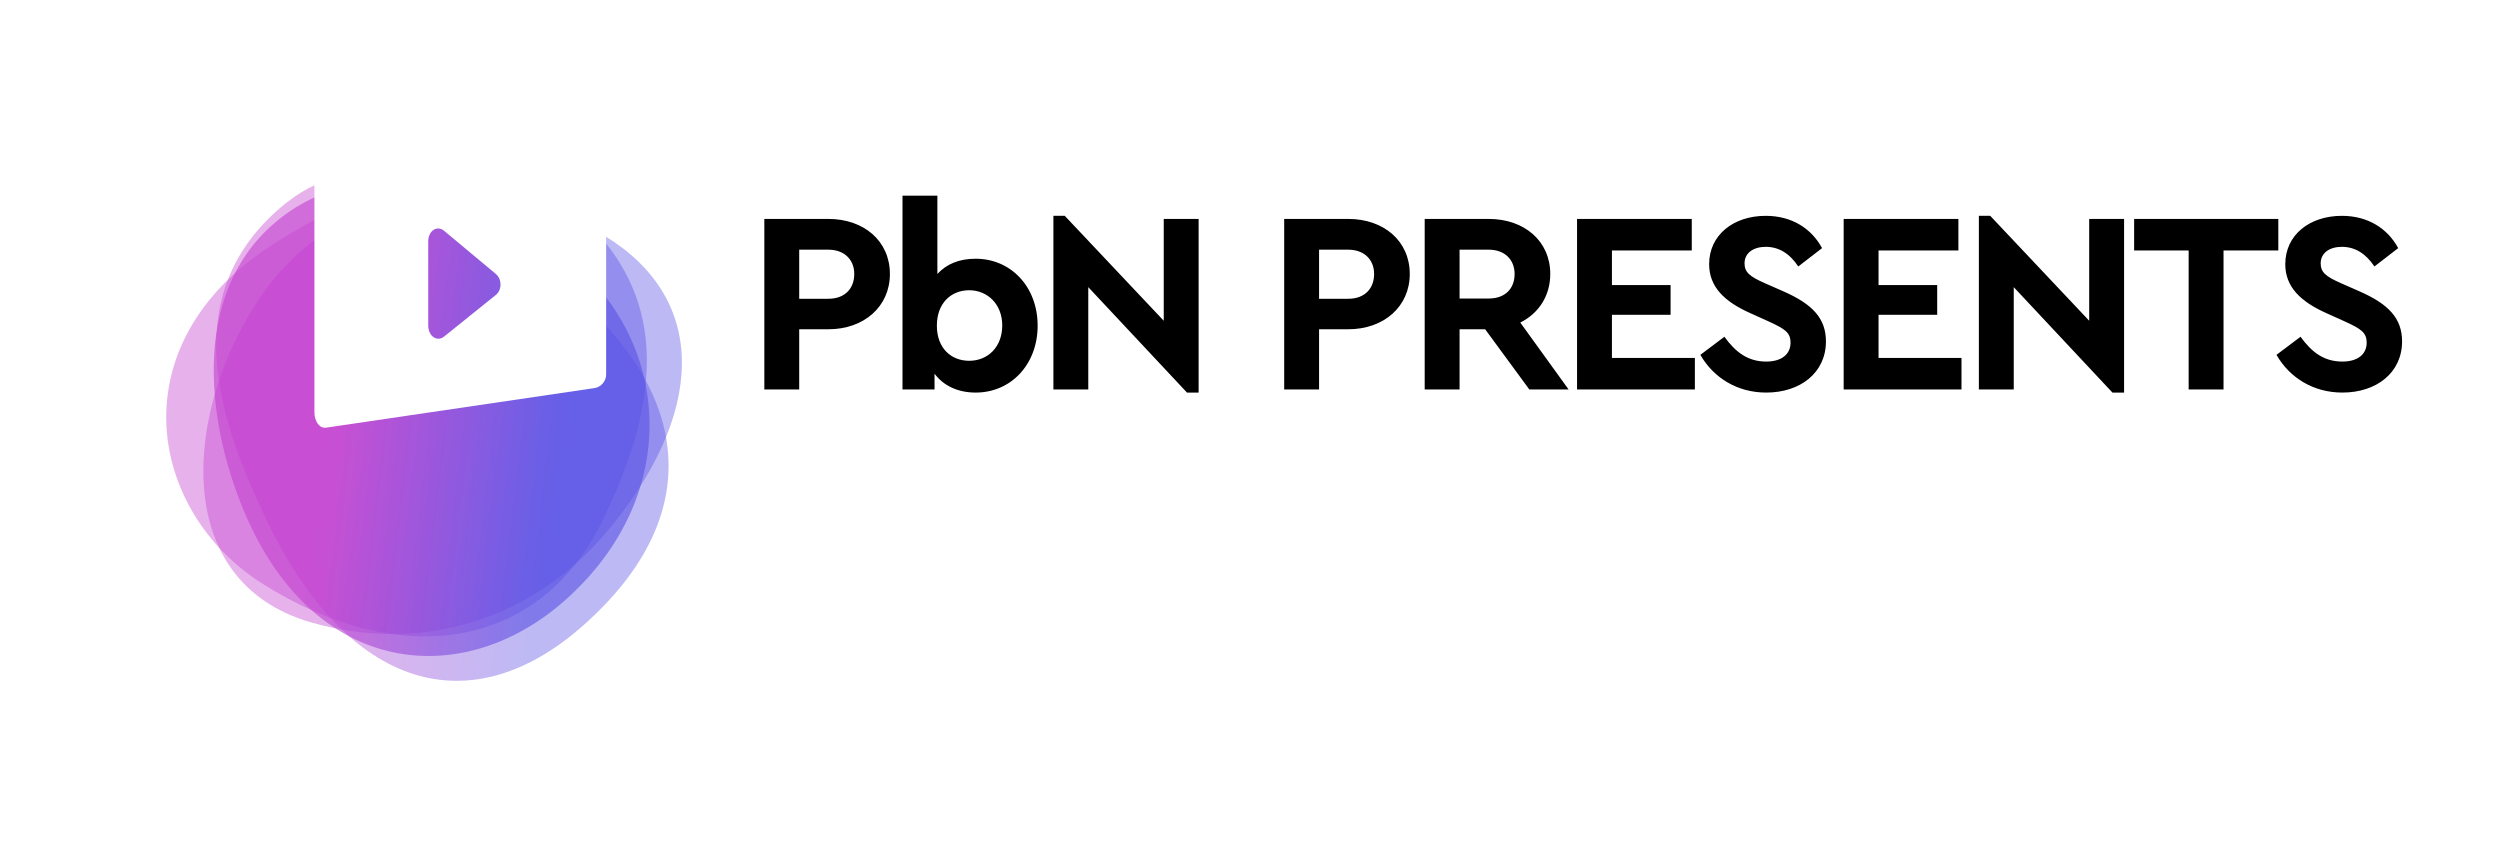
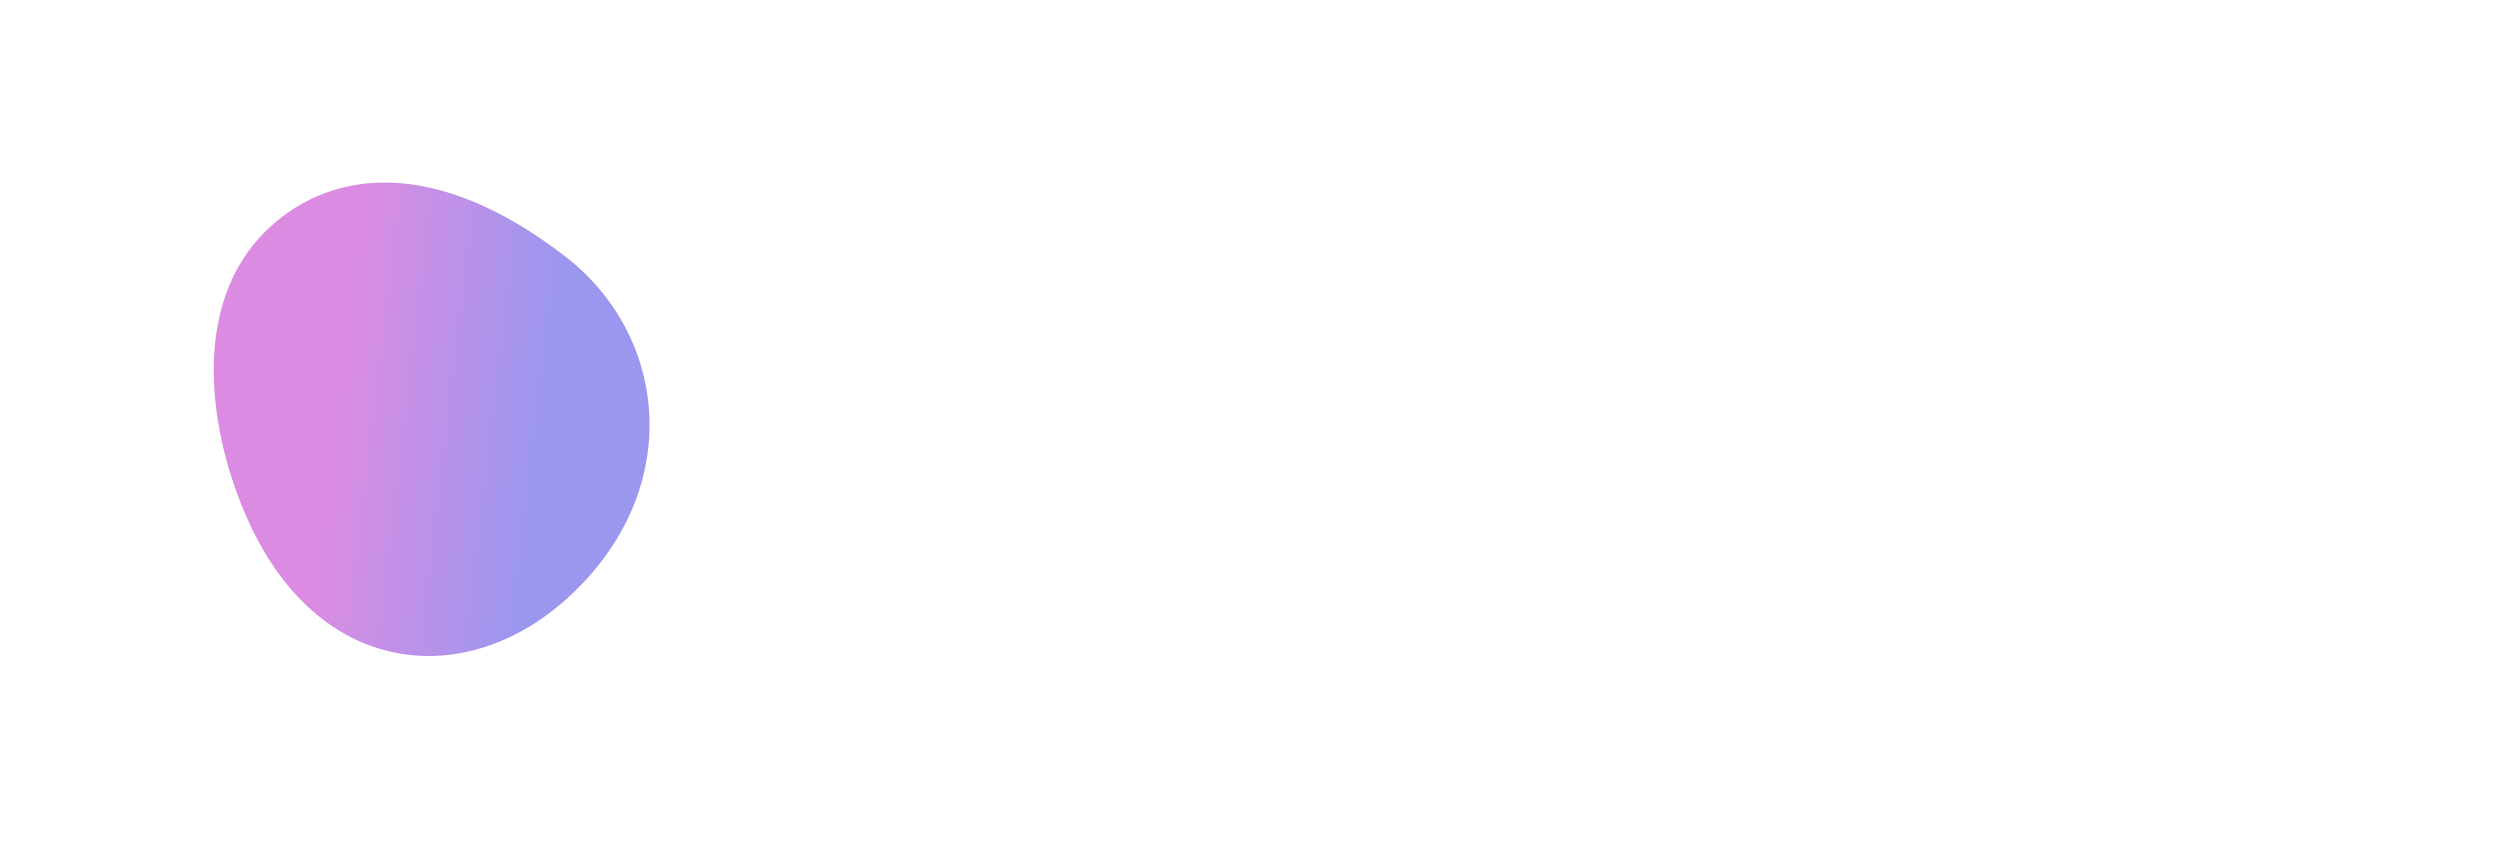
<svg xmlns="http://www.w3.org/2000/svg" width="234" height="80" viewBox="0 0 234 80" fill="none">
  <g filter="url(#filter0_d_4_1253)">
    <g opacity="0.4">
-       <path d="M24.541 44.67C13.895 37.932 10.875 22.191 25.728 12.802C39.909 3.843 48.616 4.763 54.365 10.251C60.108 15.739 63.822 23.596 56.41 38.758C50.392 51.061 37.27 52.725 24.541 44.67Z" fill="url(#paint0_linear_4_1253)" />
-     </g>
+       </g>
    <g opacity="0.4">
-       <path d="M55.687 11.607C65.969 17.188 66.518 27.794 57.284 39.237C50.04 48.218 39.322 51.265 29.096 48.301C15.711 44.428 17.364 28.196 24.317 17.921C30.777 8.378 43.395 4.94 55.687 11.607Z" fill="url(#paint1_linear_4_1253)" />
-     </g>
+       </g>
    <g opacity="0.6">
      <path d="M52.97 46.163C43.675 54.477 30.273 53.54 23.51 39.391C19.801 31.623 17.28 18.604 25.314 11.259C31.147 5.926 40.823 4.714 52.914 14.058C62.724 21.639 64.086 36.223 52.97 46.163Z" fill="url(#paint2_linear_4_1253)" />
    </g>
    <g opacity="0.4">
-       <path d="M54.704 48.49C44.126 57.952 32.59 54.734 24.894 38.633C20.673 29.793 16.598 18.292 25.741 9.934C32.378 3.865 38.522 5.88 52.281 16.514C63.445 25.141 67.354 37.18 54.704 48.49Z" fill="url(#paint3_linear_4_1253)" />
-     </g>
+       </g>
  </g>
-   <path d="M71.541 36.455V20.492H77.539C80.877 20.492 83.295 22.572 83.295 25.644C83.295 28.691 80.877 30.819 77.539 30.819H74.806V36.455H71.541ZM74.806 27.965H77.539C79.063 27.965 79.958 27.022 79.958 25.644C79.958 24.289 79.014 23.37 77.539 23.37H74.806V27.965ZM97.123 30.481C97.123 34.084 94.656 36.745 91.319 36.745C89.674 36.745 88.32 36.116 87.473 34.979V36.455H84.474V18.316H87.739V25.644C88.61 24.701 89.795 24.217 91.319 24.217C94.656 24.217 97.123 26.877 97.123 30.481ZM93.81 30.457C93.81 28.498 92.455 27.167 90.714 27.167C89.045 27.167 87.691 28.352 87.691 30.481C87.691 32.633 89.069 33.77 90.714 33.77C92.48 33.77 93.81 32.464 93.81 30.457ZM108.926 20.492H112.191V36.745H111.102L101.863 26.877V36.455H98.598V20.202H99.663L108.926 30.021V20.492ZM120.2 36.455V20.492H126.198C129.535 20.492 131.954 22.572 131.954 25.644C131.954 28.691 129.535 30.819 126.198 30.819H123.465V36.455H120.2ZM123.465 27.965H126.198C127.722 27.965 128.616 27.022 128.616 25.644C128.616 24.289 127.673 23.37 126.198 23.37H123.465V27.965ZM146.822 36.455H143.146L139.01 30.819H136.616V36.455H133.351V20.492H139.349C142.686 20.492 145.105 22.572 145.105 25.644C145.105 27.675 144.041 29.32 142.299 30.191L146.822 36.455ZM136.616 23.37V27.941H139.349C140.872 27.941 141.767 27.022 141.767 25.644C141.767 24.289 140.824 23.37 139.349 23.37H136.616ZM147.612 36.455V20.492H158.35V23.443H150.877V26.684H156.367V29.465H150.877V33.504H158.64V36.455H147.612ZM159.154 33.214L161.403 31.521C162.443 32.948 163.58 33.843 165.321 33.843C166.748 33.843 167.594 33.165 167.594 32.077C167.594 31.134 167.087 30.795 165.563 30.094L163.846 29.32C161.403 28.232 159.976 26.853 159.976 24.725C159.976 21.992 162.249 20.202 165.273 20.202C167.715 20.202 169.553 21.387 170.545 23.225L168.32 24.942C167.498 23.709 166.482 23.104 165.273 23.104C164.136 23.104 163.289 23.661 163.289 24.652C163.289 25.499 163.797 25.886 165.152 26.49L166.966 27.288C169.65 28.473 170.908 29.804 170.908 31.956C170.908 34.883 168.513 36.745 165.321 36.745C162.612 36.745 160.387 35.366 159.154 33.214ZM172.567 36.455V20.492H183.305V23.443H175.832V26.684H181.322V29.465H175.832V33.504H183.595V36.455H172.567ZM195.549 20.492H198.814V36.745H197.725L188.487 26.877V36.455H185.222V20.202H186.286L195.549 30.021V20.492ZM204.857 36.455V23.443H199.754V20.492H213.25V23.443H208.122V36.455H204.857ZM213.079 33.214L215.329 31.521C216.369 32.948 217.505 33.843 219.247 33.843C220.674 33.843 221.52 33.165 221.52 32.077C221.52 31.134 221.012 30.795 219.489 30.094L217.771 29.32C215.329 28.232 213.902 26.853 213.902 24.725C213.902 21.992 216.175 20.202 219.198 20.202C221.641 20.202 223.479 21.387 224.471 23.225L222.246 24.942C221.423 23.709 220.408 23.104 219.198 23.104C218.062 23.104 217.215 23.661 217.215 24.652C217.215 25.499 217.723 25.886 219.077 26.49L220.891 27.288C223.576 28.473 224.834 29.804 224.834 31.956C224.834 34.883 222.439 36.745 219.247 36.745C216.538 36.745 214.313 35.366 213.079 33.214Z" fill="black" />
  <g clip-path="url(#clip0_4_1253)">
    <path d="M30.512 40.03L55.653 36.324C56.252 36.236 56.735 35.673 56.735 35.067V18.488C56.735 17.88 56.25 17.304 55.653 17.197L30.512 12.751C29.915 12.645 29.43 13.283 29.43 14.176V38.571C29.43 39.464 29.915 40.117 30.512 40.028V40.03ZM40.083 22.596C40.083 21.581 40.939 21.039 41.597 21.627L46.387 25.623C47.003 26.101 47.003 27.166 46.387 27.625L41.597 31.479C40.939 32.048 40.083 31.482 40.083 30.465V22.595V22.596Z" fill="white" />
  </g>
  <defs>
    <filter id="filter0_d_4_1253" x="-3.423" y="-2.595" width="86.019" height="83.997" filterUnits="userSpaceOnUse" color-interpolation-filters="sRGB">
      <feFlood flood-opacity="0" result="BackgroundImageFix" />
      <feColorMatrix in="SourceAlpha" type="matrix" values="0 0 0 0 0 0 0 0 0 0 0 0 0 0 0 0 0 0 127 0" result="hardAlpha" />
      <feOffset dy="9.95" />
      <feGaussianBlur stdDeviation="7.712" />
      <feComposite in2="hardAlpha" operator="out" />
      <feColorMatrix type="matrix" values="0 0 0 0 0 0 0 0 0 0 0 0 0 0 0 0 0 0 0.06 0" />
      <feBlend mode="normal" in2="BackgroundImageFix" result="effect1_dropShadow_4_1253" />
      <feBlend mode="normal" in="SourceGraphic" in2="effect1_dropShadow_4_1253" result="shape" />
    </filter>
    <linearGradient id="paint0_linear_4_1253" x1="31.214" y1="6.092" x2="52.396" y2="8.935" gradientUnits="userSpaceOnUse">
      <stop stop-color="#C33FCF" />
      <stop offset="1" stop-color="#5851E5" />
    </linearGradient>
    <linearGradient id="paint1_linear_4_1253" x1="34.62" y1="8.148" x2="55.673" y2="11.116" gradientUnits="userSpaceOnUse">
      <stop stop-color="#C33FCF" />
      <stop offset="1" stop-color="#5851E5" />
    </linearGradient>
    <linearGradient id="paint2_linear_4_1253" x1="34.199" y1="7.138" x2="53.478" y2="9.443" gradientUnits="userSpaceOnUse">
      <stop stop-color="#C33FCF" />
      <stop offset="1" stop-color="#5851E5" />
    </linearGradient>
    <linearGradient id="paint3_linear_4_1253" x1="34.969" y1="6.545" x2="54.995" y2="8.876" gradientUnits="userSpaceOnUse">
      <stop stop-color="#C33FCF" />
      <stop offset="1" stop-color="#5851E5" />
    </linearGradient>
    <clipPath id="clip0_4_1253">
-       <rect width="27.306" height="27.298" fill="white" transform="translate(29.43 12.739)" />
-     </clipPath>
+       </clipPath>
  </defs>
</svg>